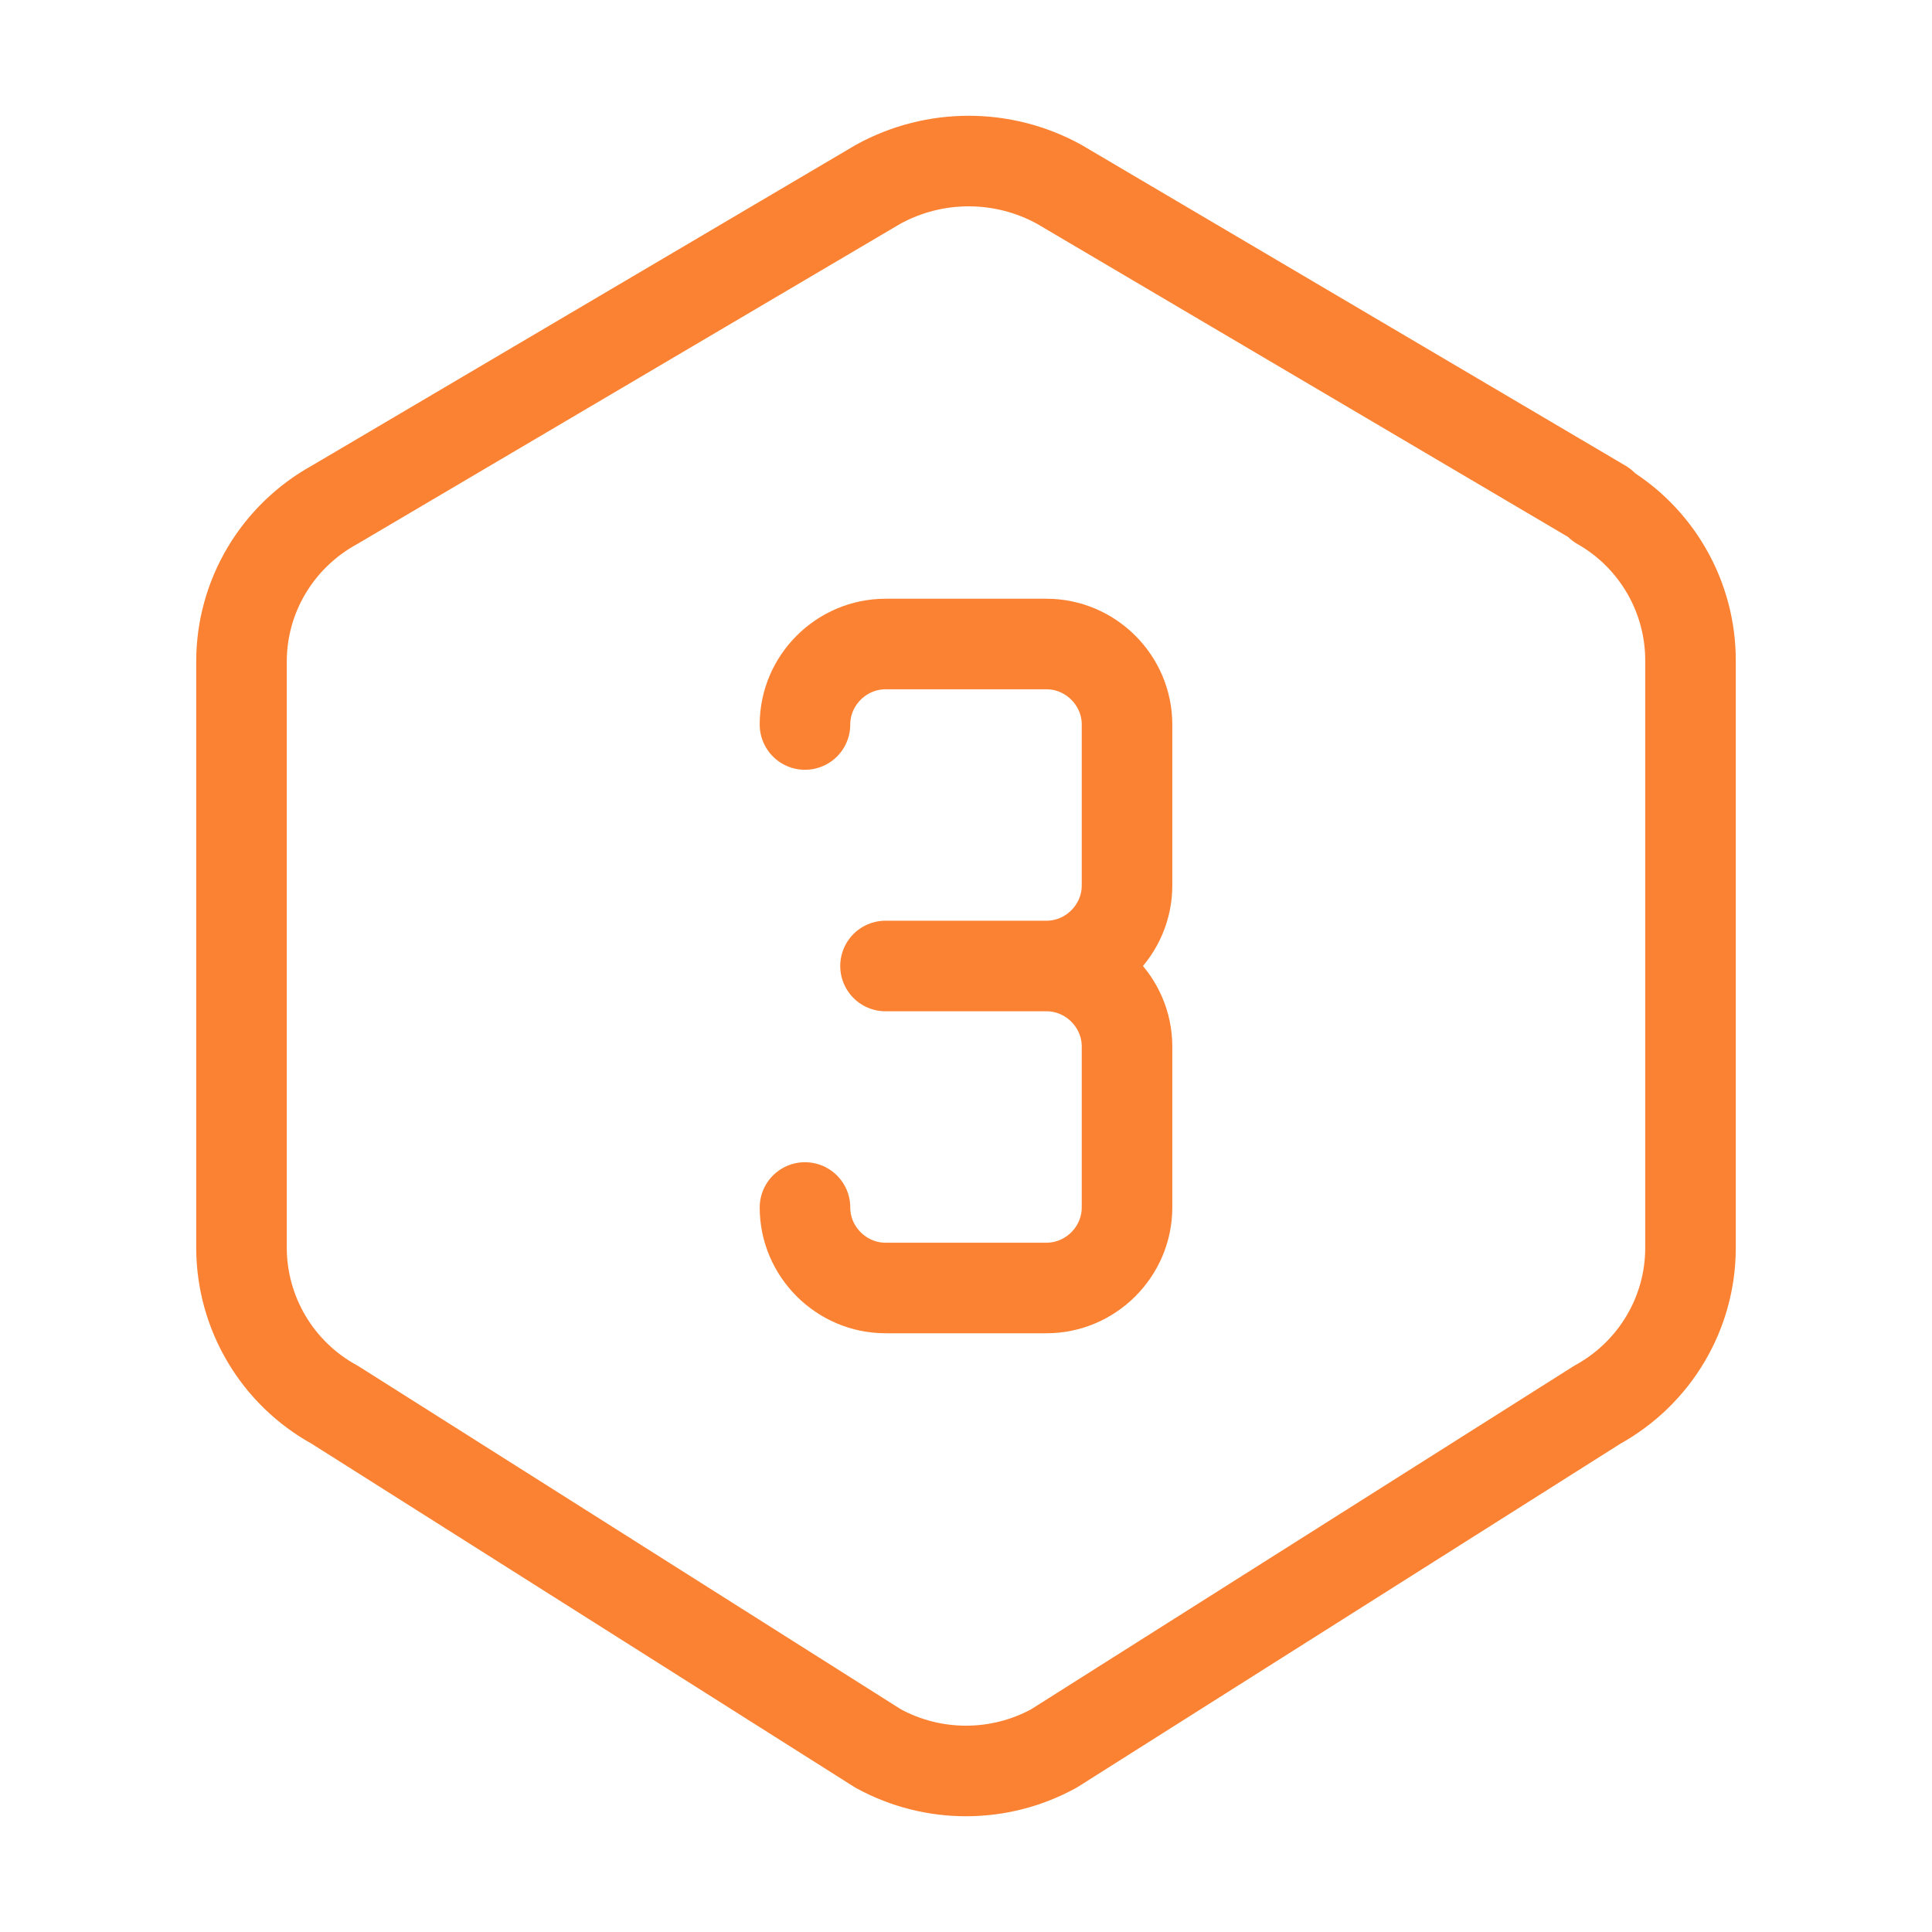
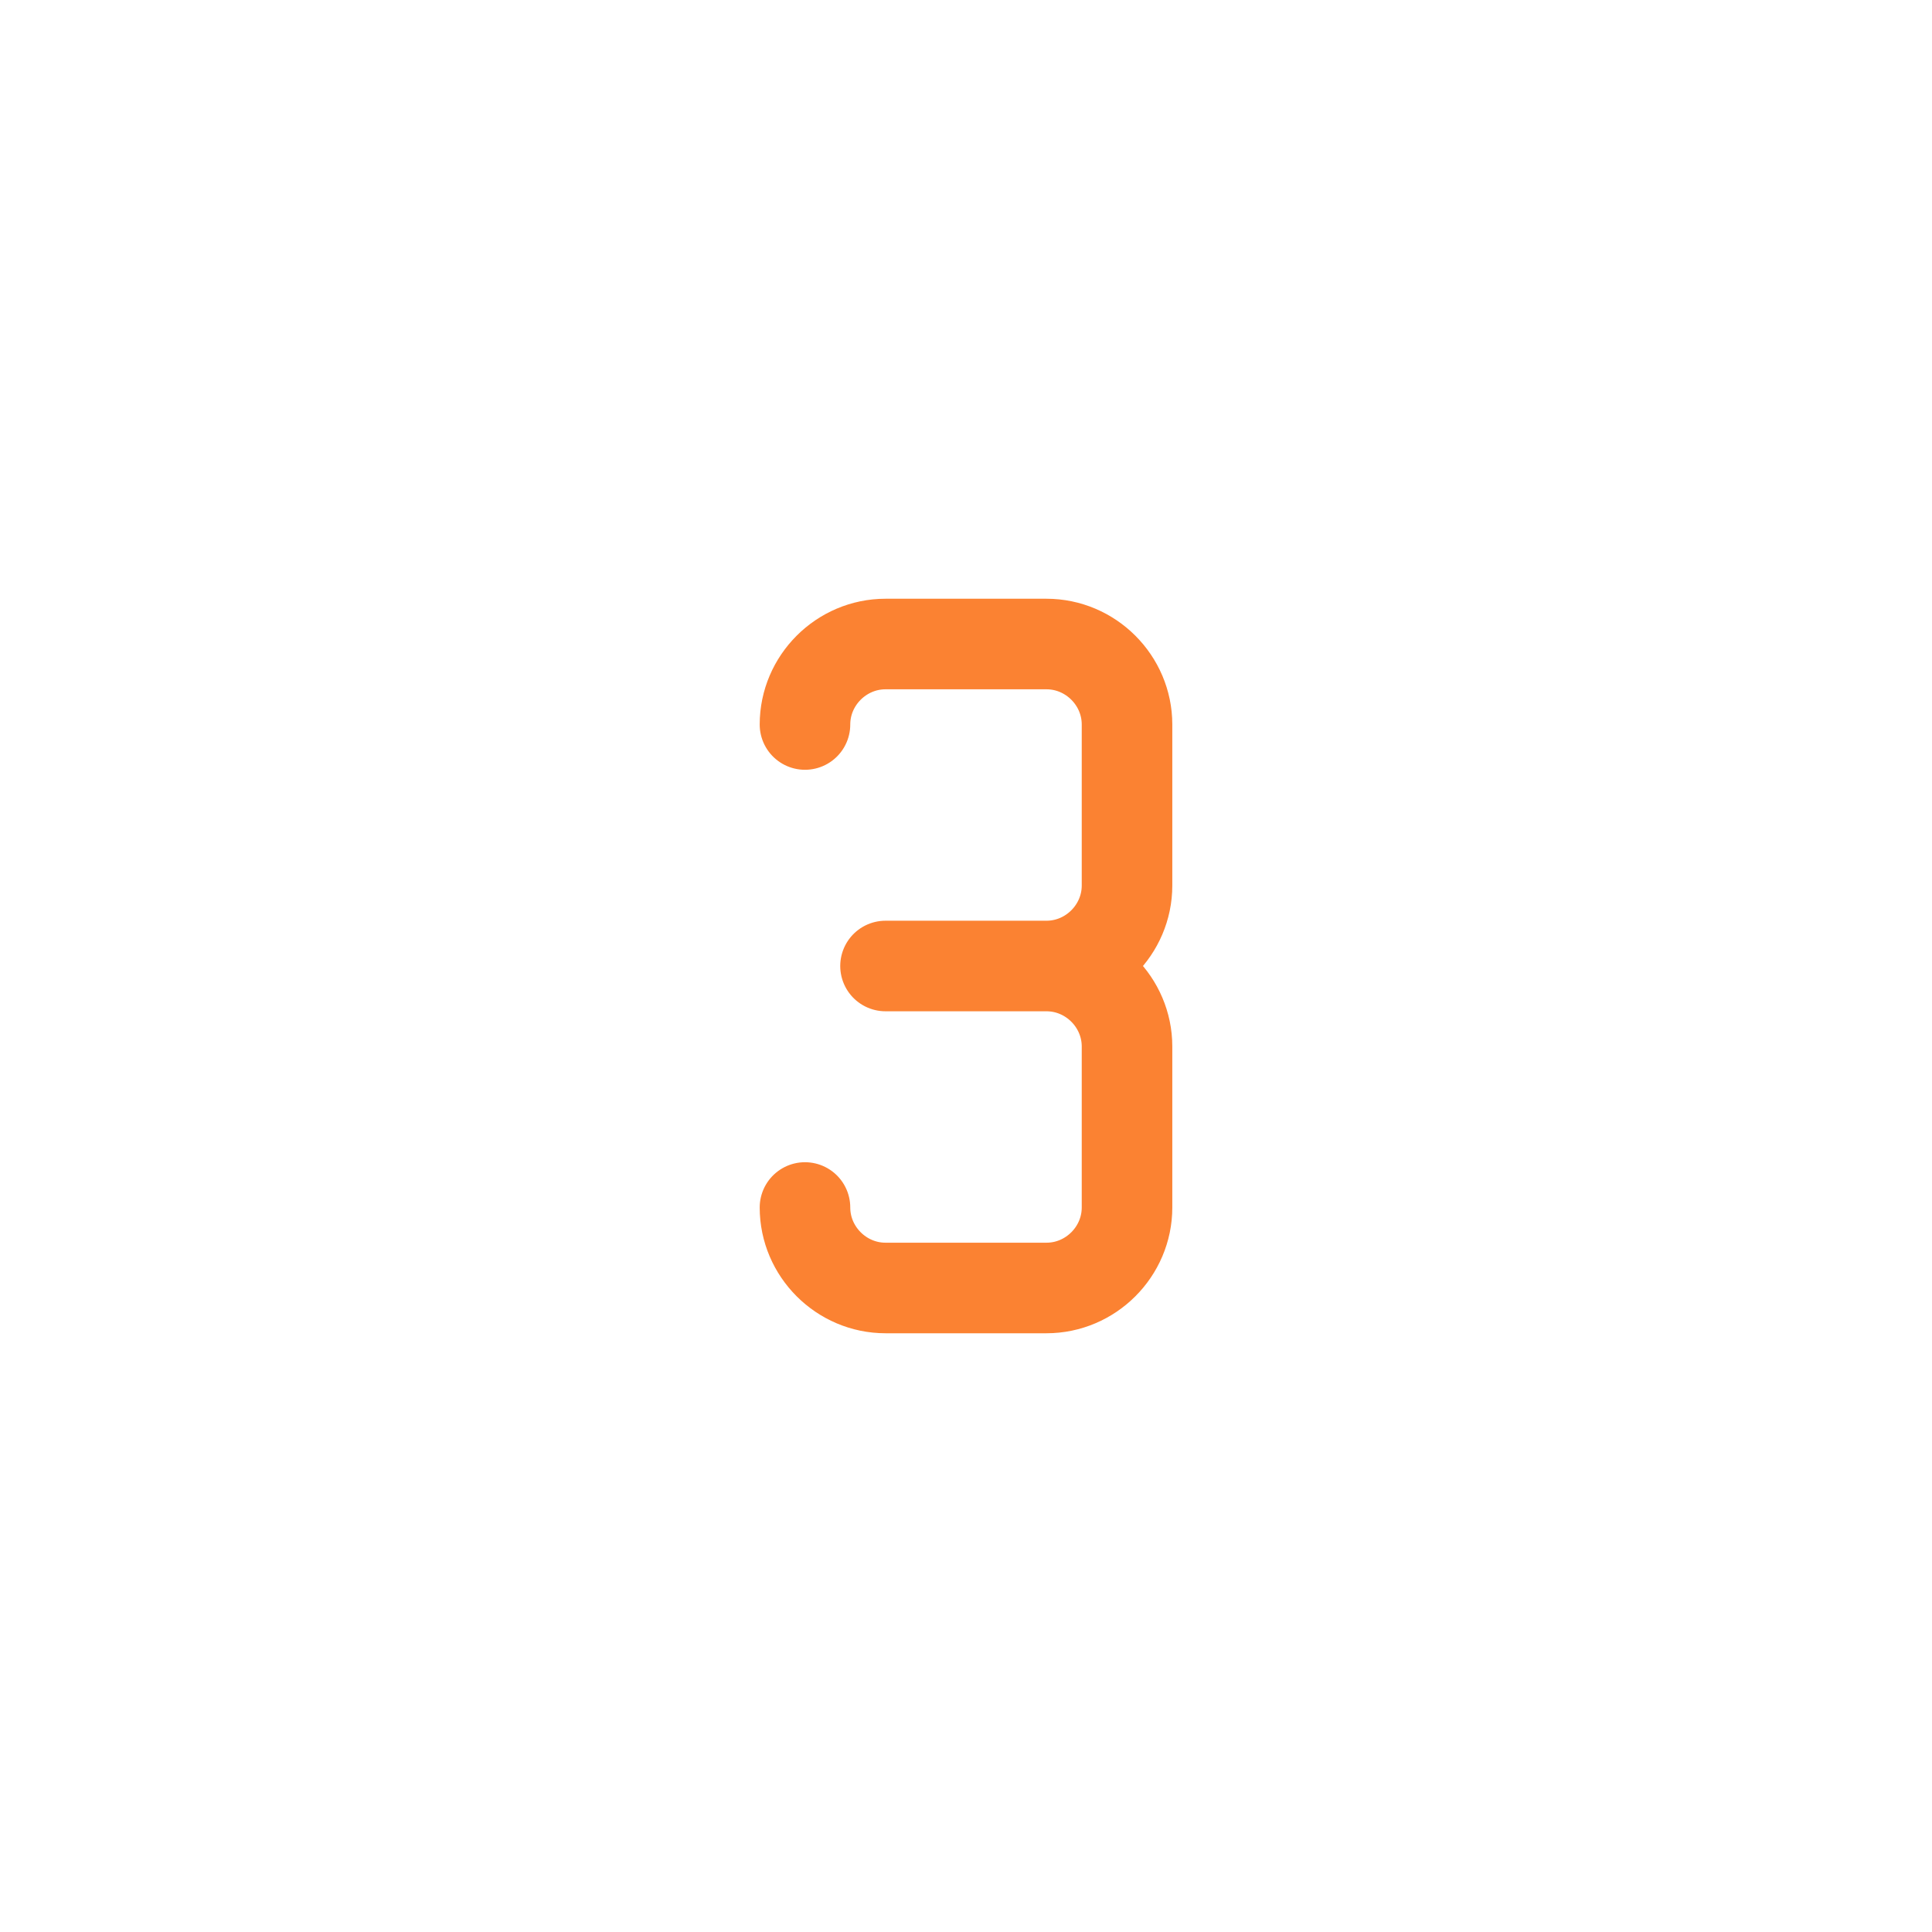
<svg xmlns="http://www.w3.org/2000/svg" width="100%" height="100%" viewBox="0 0 32 32" version="1.1" xml:space="preserve" style="fill-rule:evenodd;clip-rule:evenodd;stroke-linecap:round;stroke-linejoin:round;">
  <g>
-     <path d="M26.5,8.36C27.432,8.89 28.007,9.885 28,10.957L28,20.669C28,21.748 27.409,22.743 26.456,23.267L17.456,28.96C16.55,29.457 15.45,29.457 14.544,28.96L5.544,23.267C4.595,22.748 4.002,21.751 4,20.669L4,10.956C4,9.877 4.591,8.884 5.544,8.36L14.544,3.053C15.477,2.539 16.611,2.539 17.544,3.053L26.544,8.36L26.5,8.36Z" style="fill:none;fill-rule:nonzero;stroke:rgb(251,130,50);stroke-width:1.5px;" />
    <path d="M13.333,12C13.333,11.269 13.935,10.667 14.667,10.667L17.333,10.667C18.065,10.667 18.667,11.269 18.667,12L18.667,14.667C18.667,15.398 18.065,16 17.333,16L14.667,16L17.333,16C18.065,16 18.667,16.602 18.667,17.333L18.667,20C18.667,20.731 18.065,21.333 17.333,21.333L14.667,21.333C13.935,21.333 13.333,20.731 13.333,20" style="fill:none;fill-rule:nonzero;stroke:rgb(251,130,50);stroke-width:1.5px;" />
  </g>
</svg>